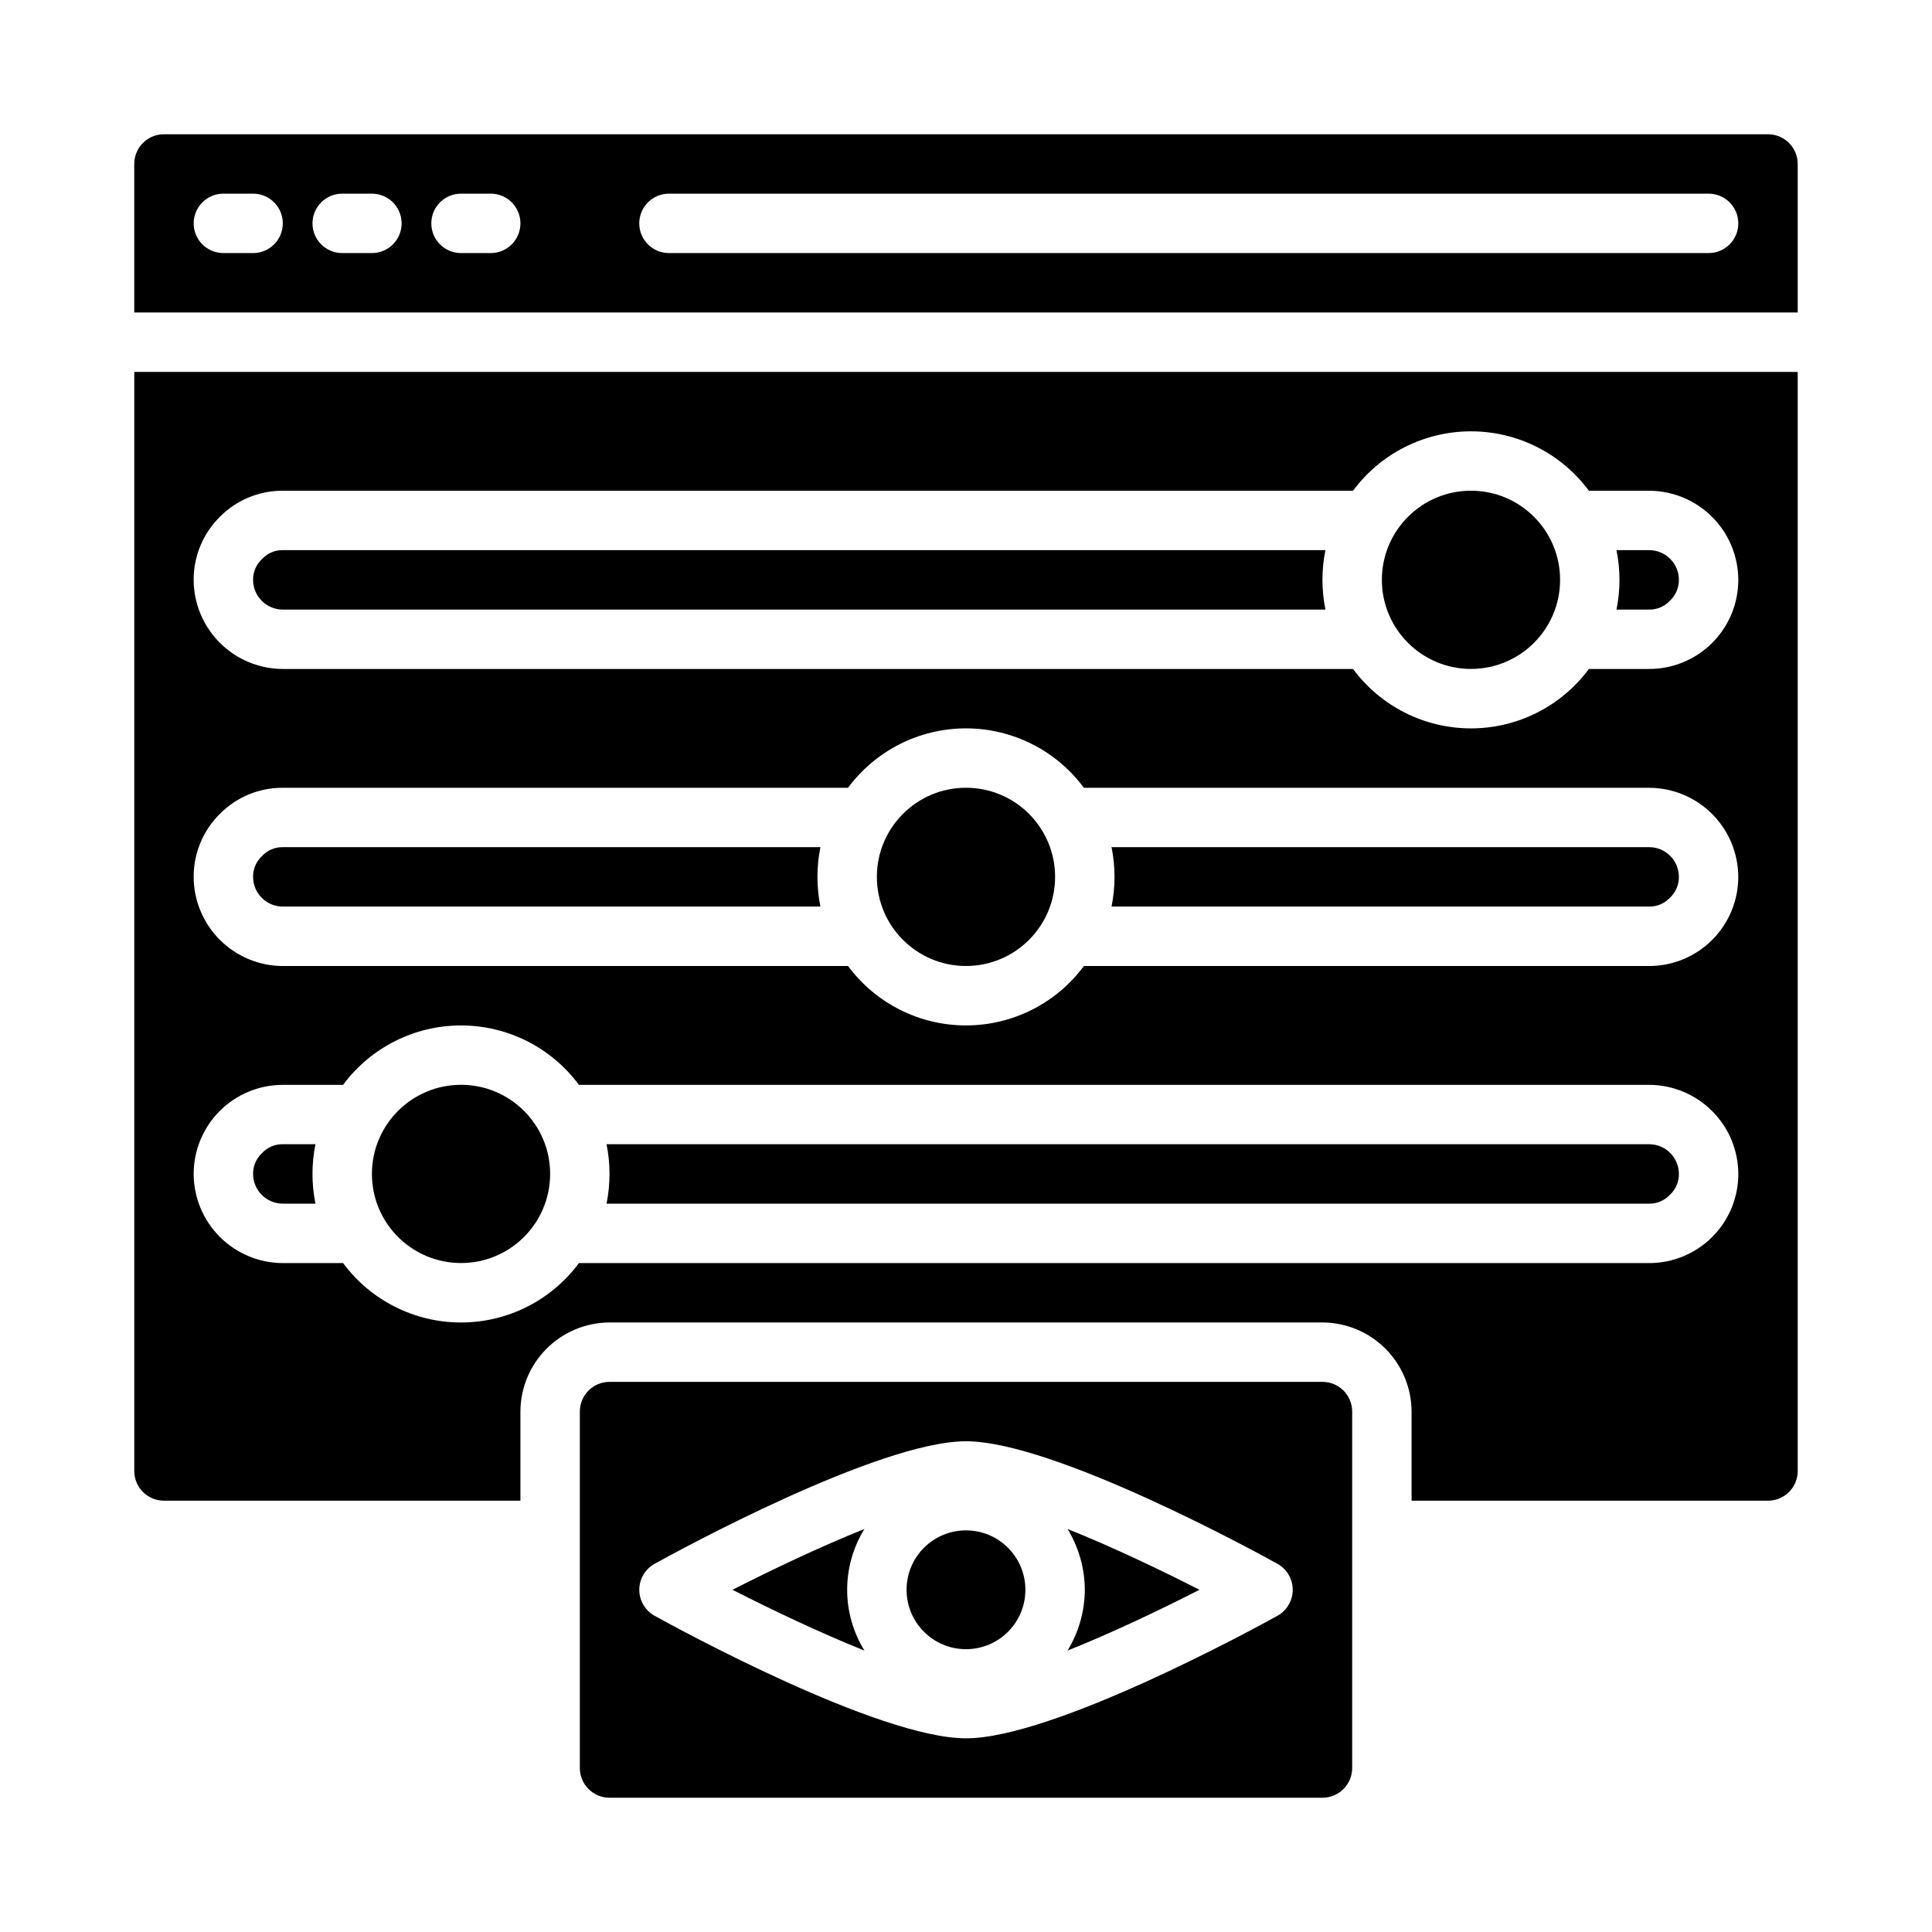
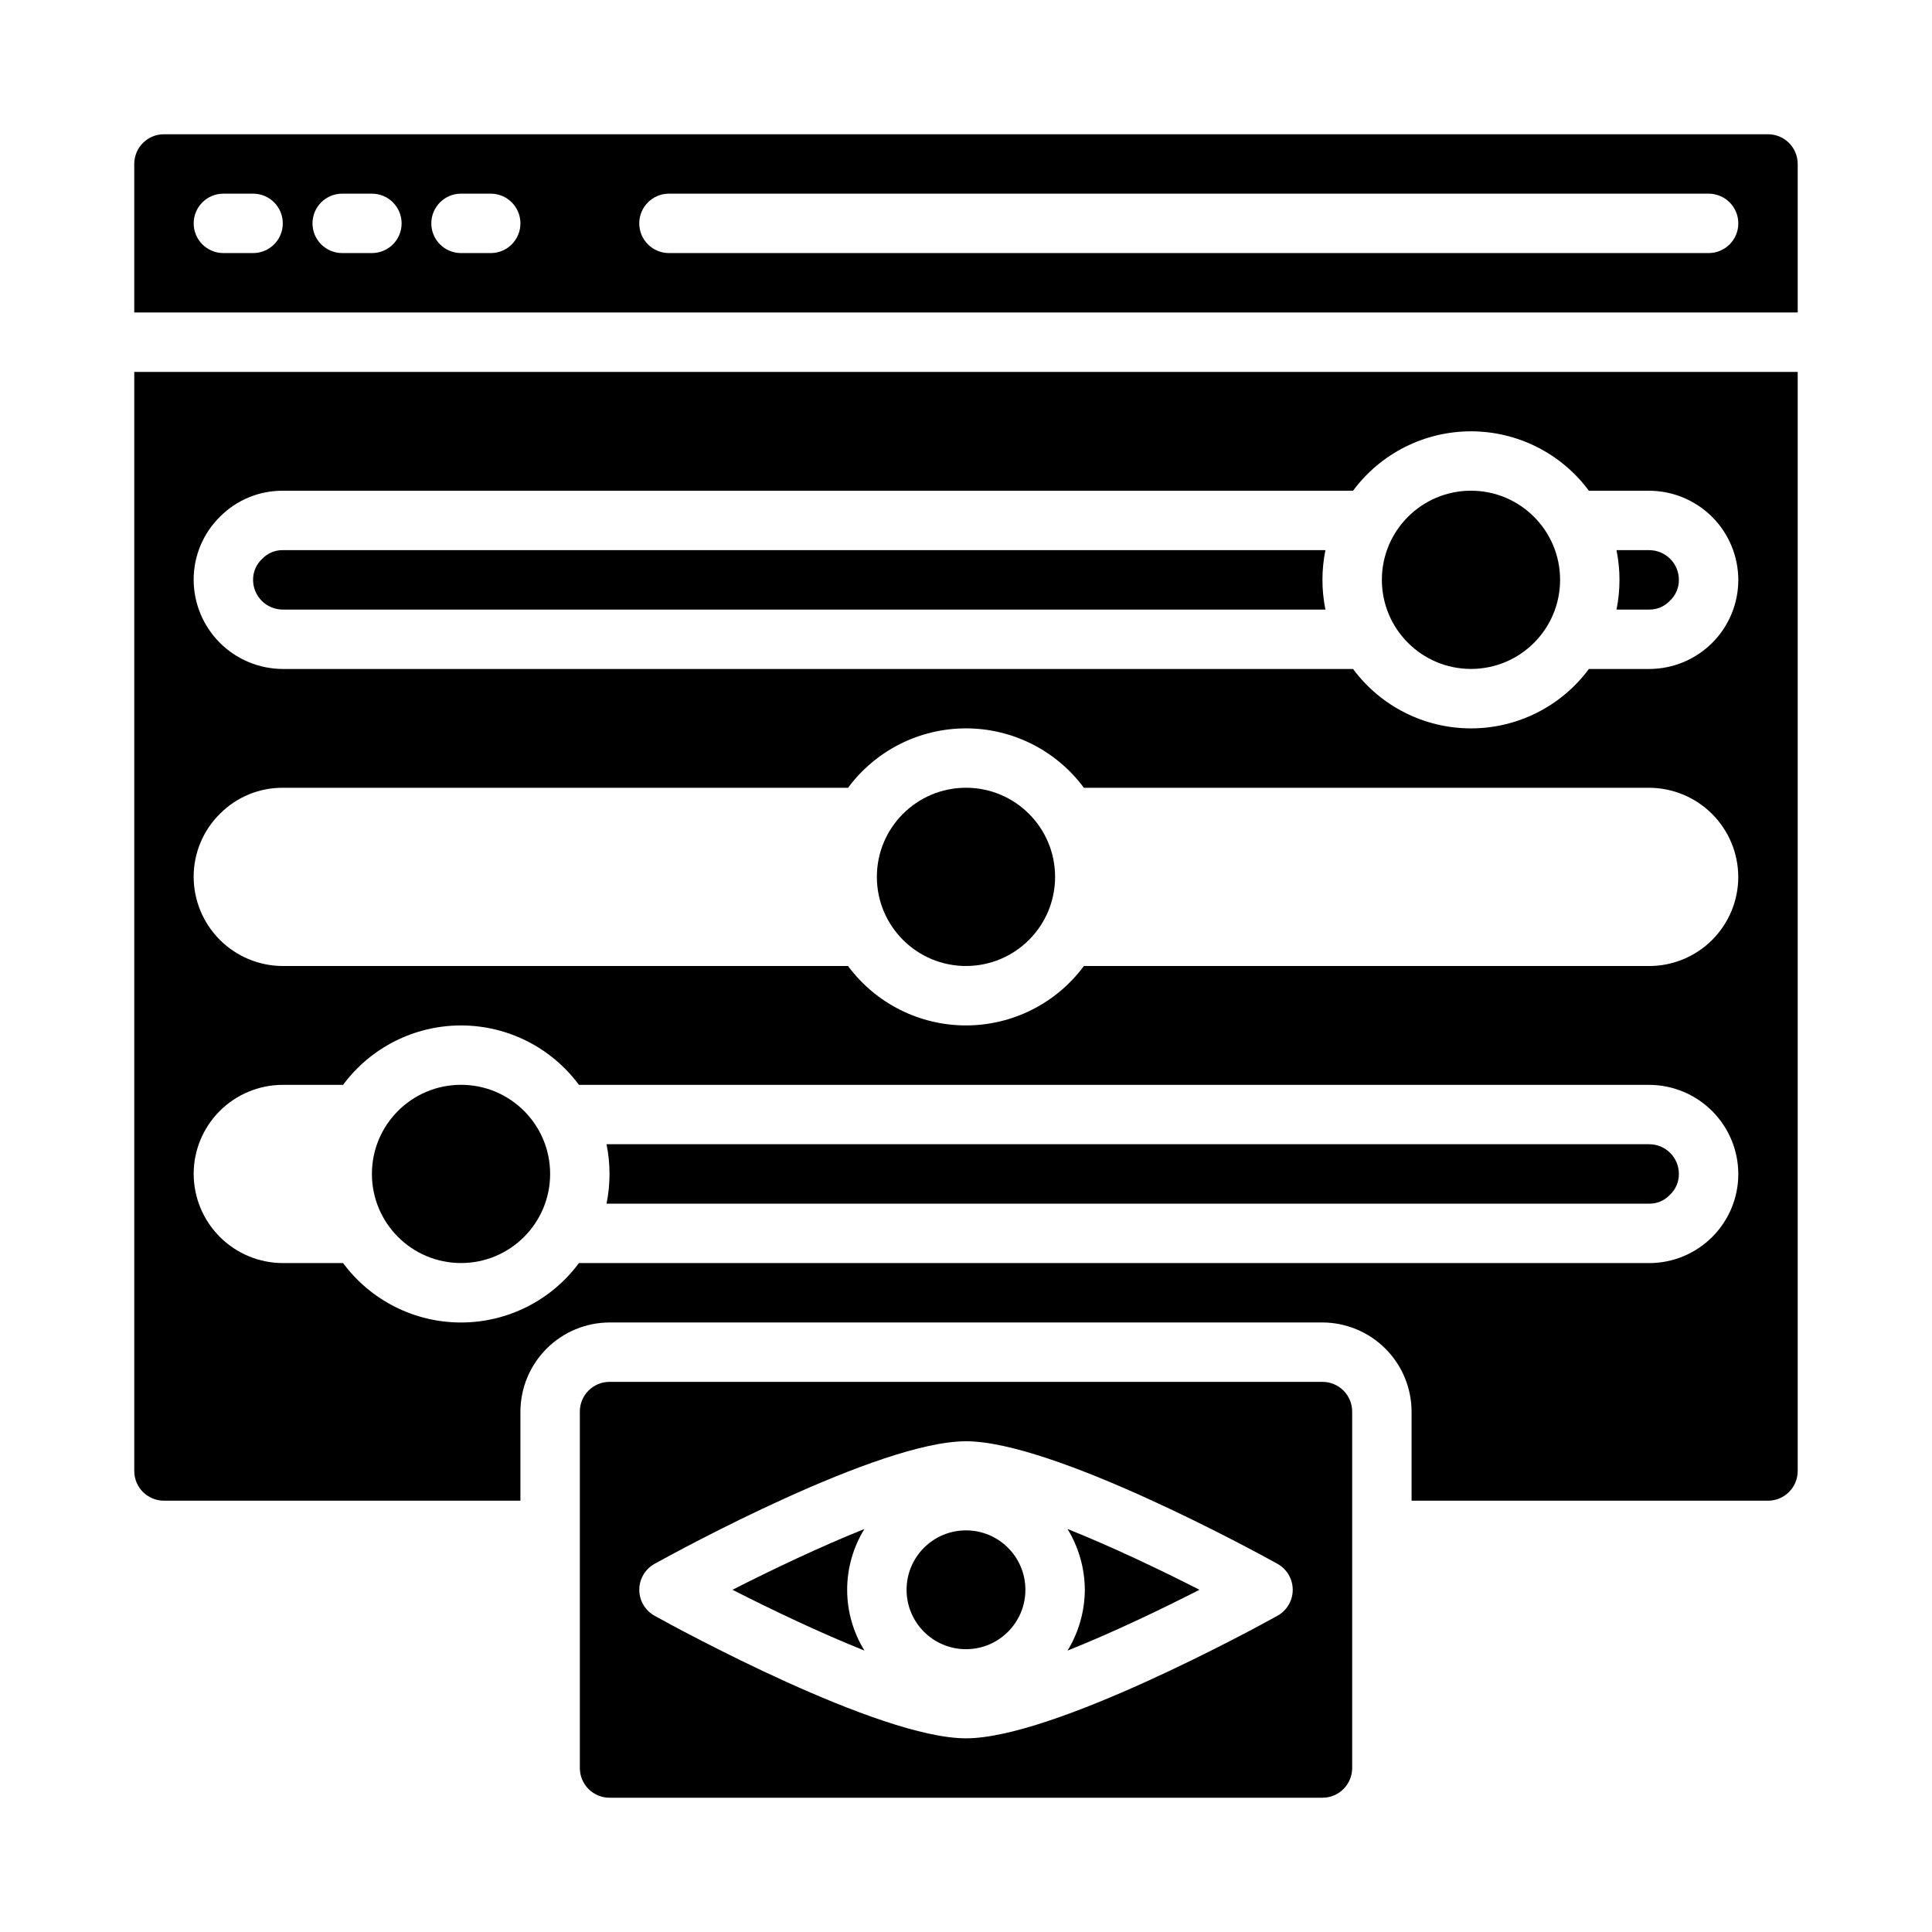
<svg xmlns="http://www.w3.org/2000/svg" fill="#000000" width="800px" height="800px" version="1.1" viewBox="144 144 512 512">
  <g>
    <path d="m557.44 297.66c0 13.039-10.57 23.613-23.613 23.613s-23.617-10.574-23.617-23.613c0-13.043 10.574-23.617 23.617-23.617s23.613 10.574 23.613 23.617" />
    <path d="m612.54 541.7c2.09 0 4.09-0.828 5.566-2.305s2.305-3.481 2.305-5.566v-291.27h-440.83v291.27c0 2.086 0.828 4.09 2.305 5.566 1.477 1.477 3.481 2.305 5.566 2.305h94.465v-23.617c0.02-6.258 2.512-12.254 6.938-16.676 4.426-4.426 10.422-6.922 16.68-6.941h188.93c6.258 0.02 12.254 2.516 16.68 6.941 4.426 4.422 6.918 10.418 6.938 16.676v23.617zm-410.21-260.8c4.394-4.414 10.379-6.883 16.609-6.848h283.63c7.336-9.906 18.93-15.746 31.254-15.746s23.918 5.84 31.25 15.746h15.98c6.258 0.02 12.254 2.512 16.68 6.938s6.918 10.422 6.938 16.68c0 6.262-2.488 12.27-6.918 16.695-4.43 4.43-10.434 6.918-16.699 6.918h-15.98c-7.332 9.906-18.926 15.746-31.25 15.746s-23.918-5.84-31.254-15.746h-283.63c-6.258-0.02-12.254-2.512-16.68-6.938-4.422-4.426-6.918-10.422-6.938-16.676-0.02-6.309 2.508-12.352 7.008-16.77zm0 78.719c4.394-4.414 10.379-6.883 16.609-6.848h149.8c7.336-9.902 18.93-15.746 31.254-15.746 12.32 0 23.918 5.844 31.25 15.746h149.8c6.258 0.02 12.254 2.512 16.68 6.938s6.918 10.422 6.938 16.68c0 6.262-2.488 12.27-6.918 16.699-4.43 4.43-10.434 6.918-16.699 6.918h-149.8c-7.332 9.902-18.93 15.742-31.25 15.742-12.324 0-23.918-5.84-31.254-15.742h-149.8c-6.258-0.02-12.254-2.516-16.68-6.938-4.422-4.426-6.918-10.422-6.938-16.68-0.02-6.305 2.508-12.352 7.008-16.77zm95.094 119.11c-7.332 9.902-18.93 15.746-31.25 15.746-12.324 0-23.918-5.844-31.254-15.746h-15.98c-6.258-0.02-12.254-2.512-16.68-6.938-4.422-4.426-6.918-10.422-6.938-16.68 0-6.262 2.488-12.27 6.918-16.699 4.43-4.426 10.438-6.914 16.699-6.914h15.98c7.336-9.906 18.93-15.746 31.254-15.746 12.32 0 23.918 5.84 31.25 15.746h283.63c6.258 0.016 12.254 2.512 16.68 6.938 4.426 4.422 6.918 10.418 6.938 16.676 0 6.266-2.488 12.27-6.918 16.699-4.43 4.43-10.434 6.918-16.699 6.918z" />
    <path d="m338.12 565.31c10.188 5.195 23.105 11.367 34.969 16.113-2.996-4.844-4.582-10.422-4.582-16.113 0-5.695 1.586-11.273 4.582-16.117-11.863 4.75-24.781 10.922-34.969 16.117z" />
    <path d="m581.05 462.98c2.051 0.035 4.023-0.797 5.434-2.285 1.57-1.43 2.457-3.465 2.438-5.59 0-2.086-0.828-4.09-2.305-5.566-1.477-1.477-3.477-2.305-5.566-2.305h-276.31c1.051 5.195 1.051 10.547 0 15.746z" />
    <path d="m415.74 565.31c0 8.695-7.047 15.742-15.742 15.742s-15.746-7.047-15.746-15.742 7.051-15.746 15.746-15.746 15.742 7.051 15.742 15.746" />
-     <path d="m218.94 447.23c-2.051-0.035-4.019 0.793-5.43 2.281-1.574 1.434-2.461 3.465-2.441 5.59 0 2.09 0.828 4.09 2.305 5.566 1.477 1.477 3.481 2.309 5.566 2.309h8.66c-1.051-5.199-1.051-10.551 0-15.746z" />
    <path d="m218.94 305.54h276.31c-1.051-5.195-1.051-10.551 0-15.746h-276.31c-2.051-0.035-4.019 0.793-5.43 2.285-1.574 1.43-2.461 3.461-2.441 5.59 0 2.086 0.828 4.09 2.305 5.566 1.477 1.473 3.481 2.305 5.566 2.305z" />
    <path d="m289.79 455.1c0 13.043-10.57 23.617-23.613 23.617s-23.617-10.574-23.617-23.617c0-13.043 10.574-23.613 23.617-23.613s23.613 10.57 23.613 23.613" />
-     <path d="m581.05 384.25c2.051 0.035 4.023-0.793 5.434-2.281 1.57-1.434 2.457-3.465 2.438-5.59 0-2.09-0.828-4.09-2.305-5.566-1.477-1.477-3.477-2.305-5.566-2.305h-142.48c1.051 5.195 1.051 10.547 0 15.742z" />
-     <path d="m218.94 384.25h142.48c-1.051-5.195-1.051-10.547 0-15.742h-142.48c-2.051-0.035-4.019 0.793-5.43 2.281-1.574 1.43-2.461 3.465-2.441 5.59 0 2.086 0.828 4.09 2.305 5.566 1.477 1.477 3.481 2.305 5.566 2.305z" />
    <path d="m179.58 226.81h440.83v-39.359c0-2.086-0.828-4.09-2.305-5.566-1.477-1.477-3.477-2.305-5.566-2.305h-425.09c-4.348 0-7.871 3.523-7.871 7.871zm141.7-31.488h275.52c4.348 0 7.871 3.527 7.871 7.875 0 4.348-3.523 7.871-7.871 7.871h-275.52c-4.348 0-7.871-3.523-7.871-7.871 0-4.348 3.523-7.875 7.871-7.875zm-55.102 0h7.871c4.348 0 7.871 3.527 7.871 7.875 0 4.348-3.523 7.871-7.871 7.871h-7.871c-4.348 0-7.875-3.523-7.875-7.871 0-4.348 3.527-7.875 7.875-7.875zm-31.488 0h7.871c4.348 0 7.871 3.527 7.871 7.875 0 4.348-3.523 7.871-7.871 7.871h-7.871c-4.348 0-7.875-3.523-7.875-7.871 0-4.348 3.527-7.875 7.875-7.875zm-31.488 0h7.871c4.348 0 7.871 3.527 7.871 7.875 0 4.348-3.523 7.871-7.871 7.871h-7.871c-4.348 0-7.875-3.523-7.875-7.871 0-4.348 3.527-7.875 7.875-7.875z" />
    <path d="m423.61 376.38c0 13.043-10.57 23.617-23.613 23.617s-23.617-10.574-23.617-23.617c0-13.043 10.574-23.617 23.617-23.617s23.613 10.574 23.613 23.617" />
    <path d="m502.34 518.08c0-2.086-0.832-4.09-2.309-5.566-1.473-1.477-3.477-2.305-5.566-2.305h-188.93c-4.348 0-7.871 3.523-7.871 7.871v94.465c0 2.09 0.828 4.09 2.305 5.566s3.477 2.305 5.566 2.305h188.93c2.09 0 4.094-0.828 5.566-2.305 1.477-1.477 2.309-3.477 2.309-5.566zm-19.812 54.121c-6.008 3.344-59.422 32.473-82.523 32.473-23.105 0-76.516-29.125-82.523-32.473-2.508-1.387-4.062-4.023-4.062-6.887 0-2.867 1.555-5.504 4.062-6.891 6.008-3.344 59.418-32.473 82.523-32.473s76.516 29.125 82.523 32.473h-0.004c2.508 1.387 4.062 4.023 4.062 6.891 0 2.863-1.555 5.5-4.062 6.887z" />
    <path d="m581.05 305.54c2.051 0.035 4.023-0.793 5.434-2.285 1.57-1.43 2.457-3.461 2.438-5.586 0-2.09-0.828-4.094-2.305-5.566-1.477-1.477-3.477-2.309-5.566-2.309h-8.66c1.051 5.195 1.051 10.551 0 15.746z" />
    <path d="m431.49 565.31c-0.031 5.688-1.613 11.262-4.582 16.113 11.863-4.723 24.781-10.918 34.969-16.113-10.188-5.195-23.105-11.367-34.969-16.113v-0.004c2.969 4.856 4.551 10.426 4.582 16.117z" />
  </g>
</svg>